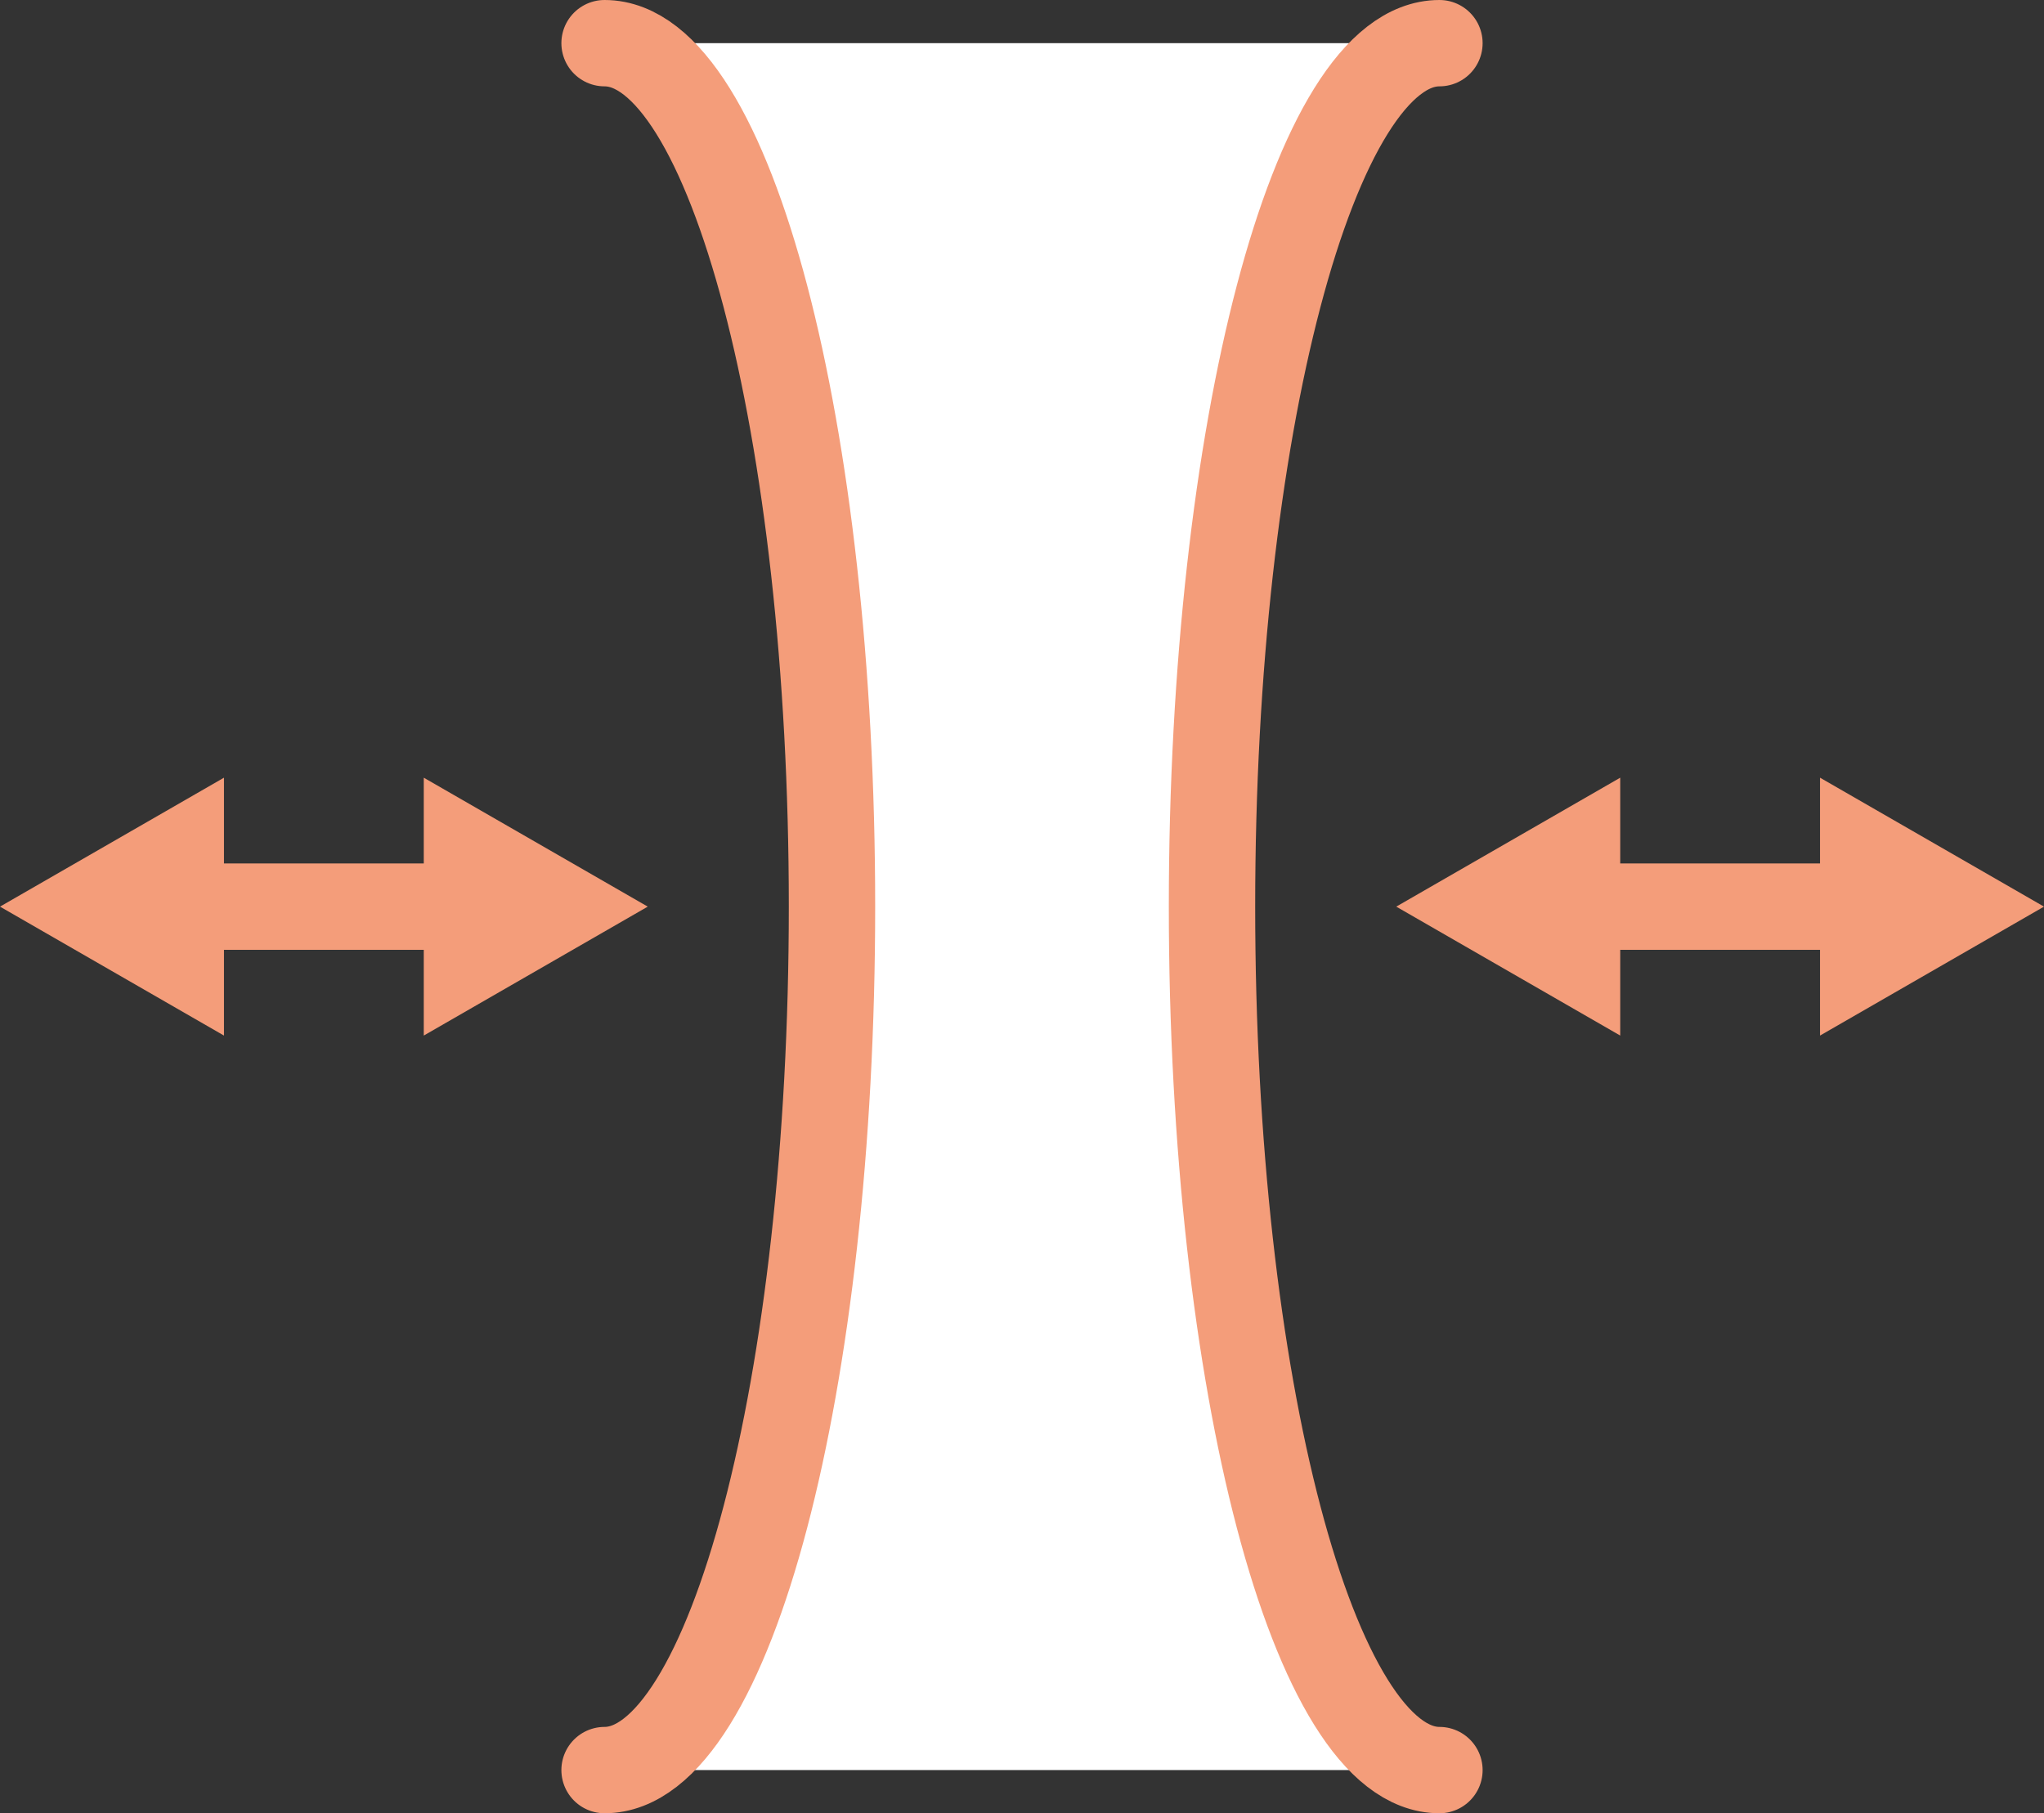
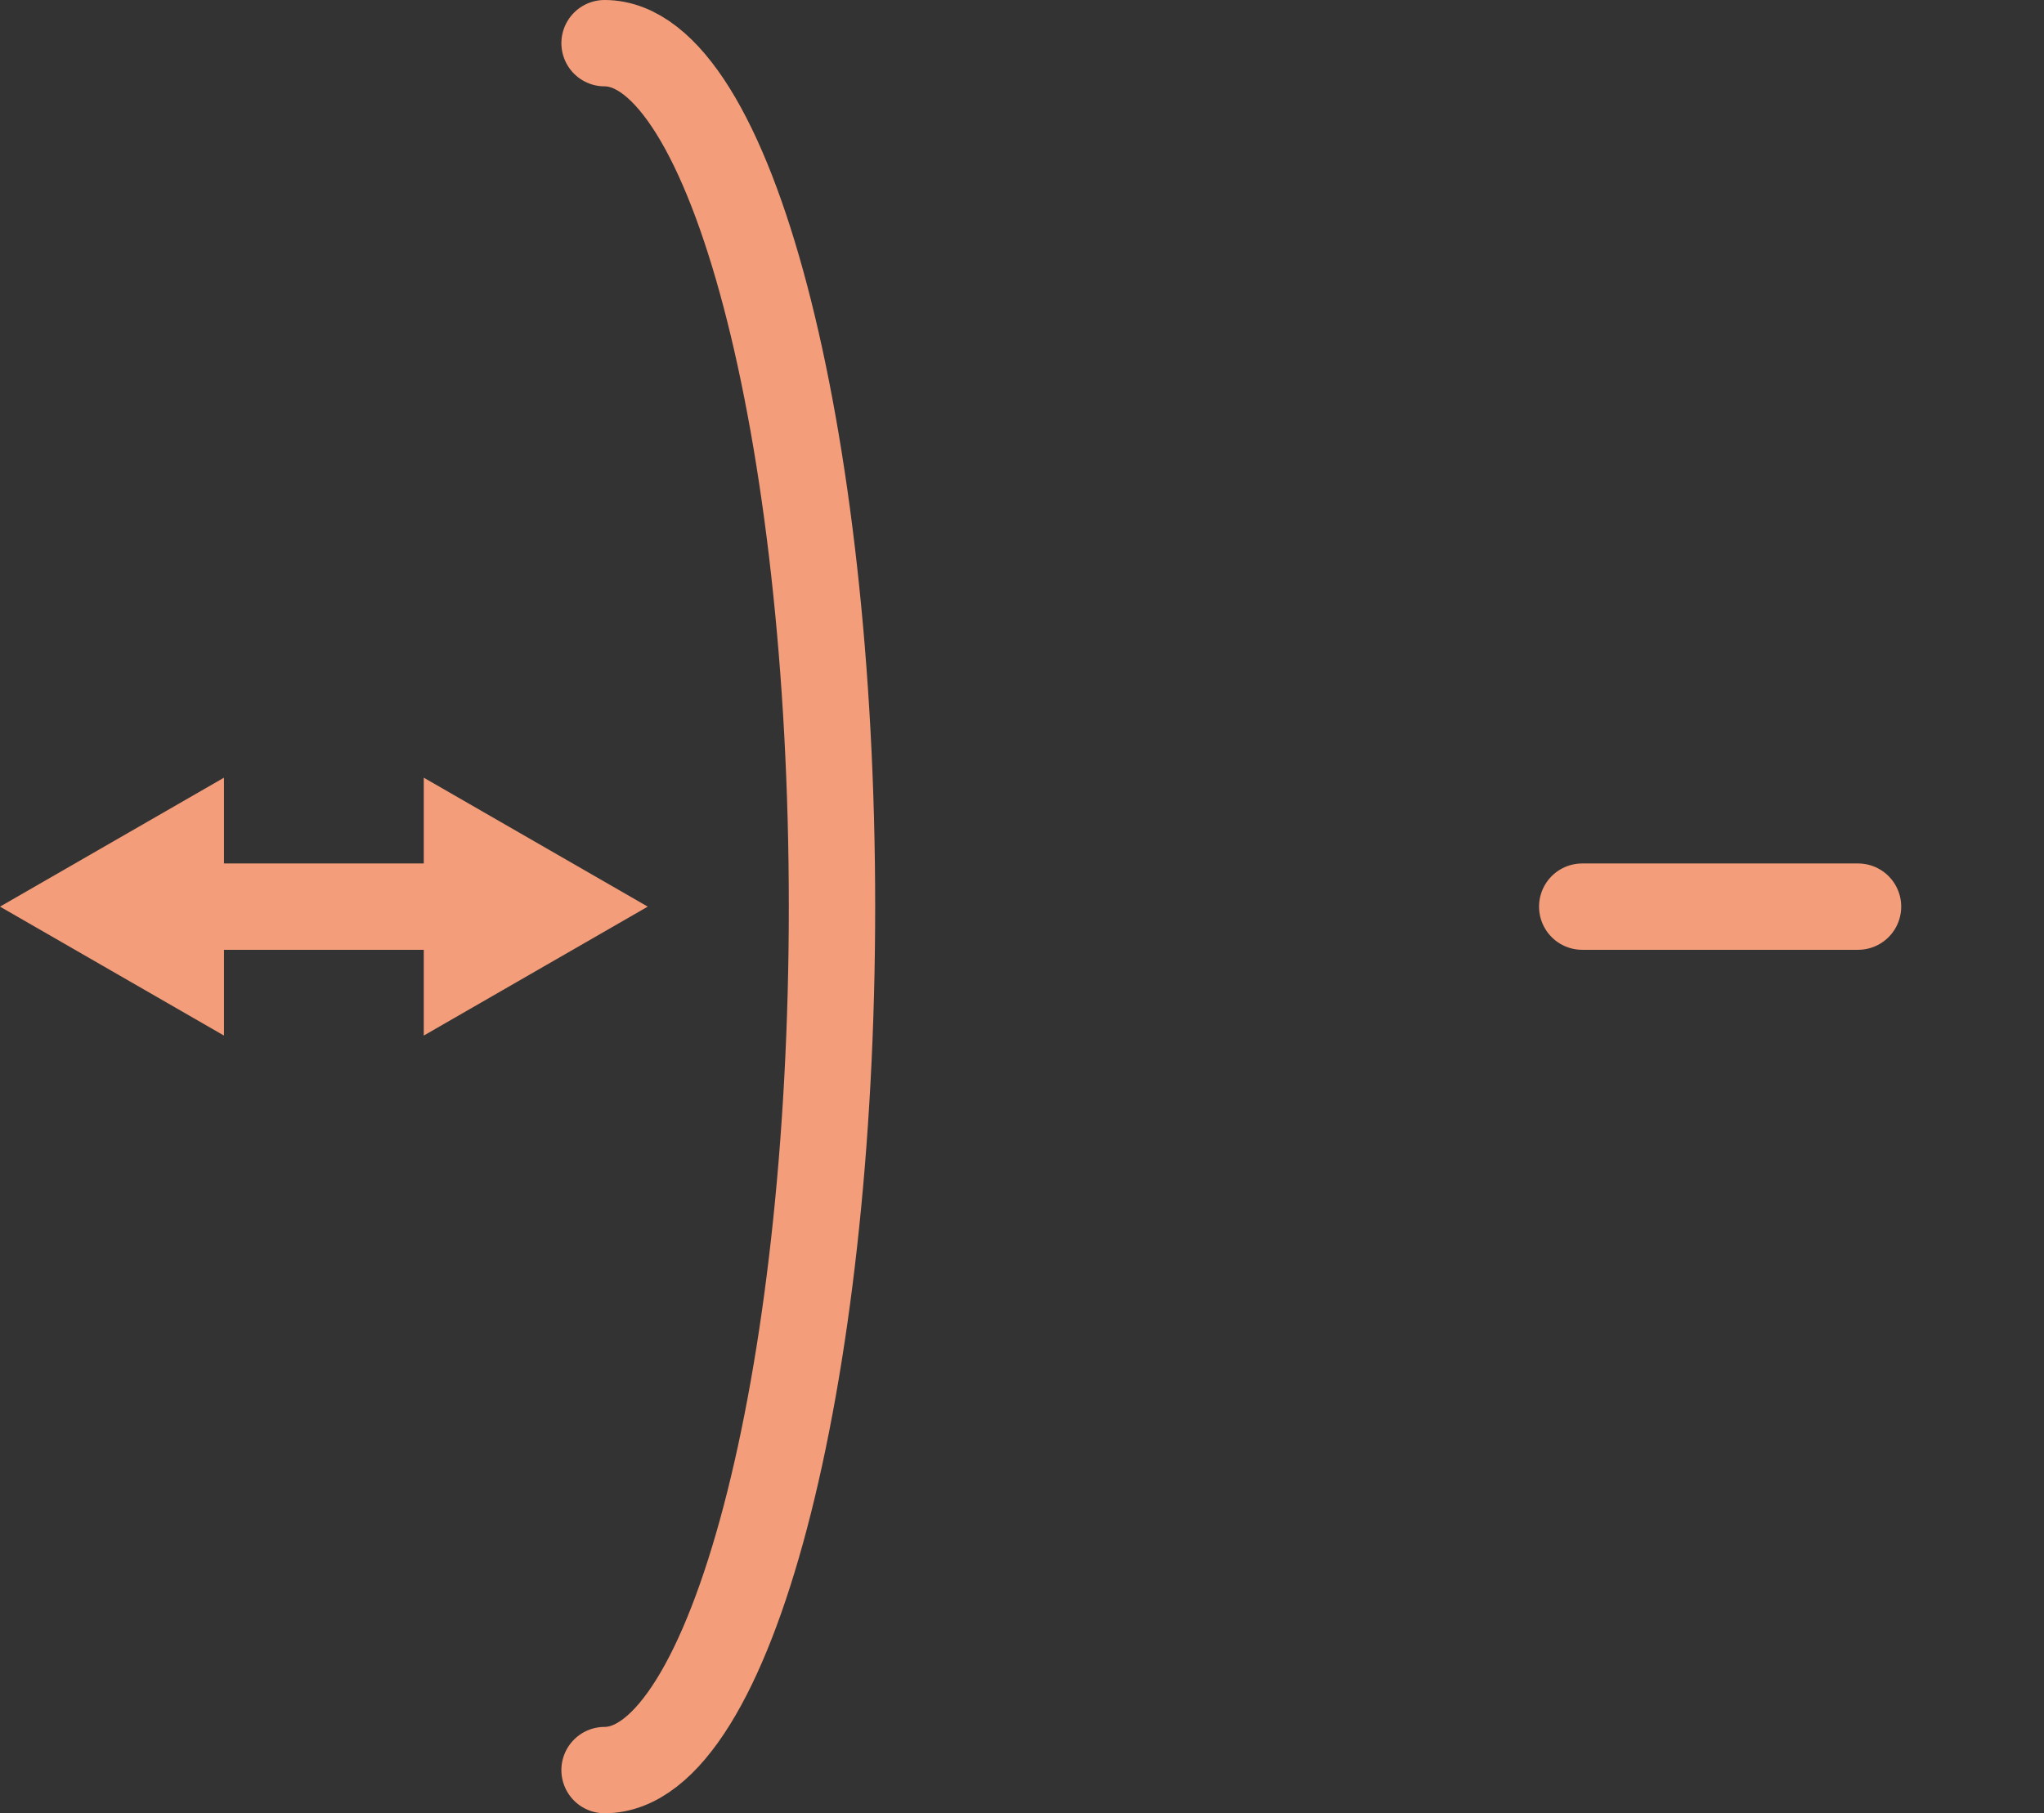
<svg xmlns="http://www.w3.org/2000/svg" id="Layer_2" data-name="Layer 2" viewBox="0 0 35.5 31.5">
  <rect x="0" y="0" width="35.5" height="31.5" fill="#333333" stroke="none" />
  <defs>
    <style>
      .cls-1 {
        fill: none;
        stroke: #f49d7a;
        stroke-linecap: round;
        stroke-linejoin: round;
        stroke-width: 1.5px;
      }

      .cls-2 {
        fill: #fff;
      }

      .cls-3 {
        fill: #f49d7a;
      }
    </style>
  </defs>
  <g id="_皮膚科" data-name="皮膚科">
    <g>
-       <path class="cls-2" d="M10.5,30.75c2.18,0,3.95-6.72,3.95-15S12.68.75,10.5.75h14.5c-2.18,0-3.95,6.72-3.95,15s1.77,15,3.95,15h-14.5Z" />
      <g>
        <g>
          <path class="cls-1" d="M10.5,30.75c2.18,0,3.95-6.72,3.95-15S12.68.75,10.5.75" />
-           <path class="cls-1" d="M25,.75c-2.18,0-3.95,6.72-3.95,15s1.77,15,3.95,15" />
        </g>
        <g>
          <line class="cls-1" x1="3.23" y1="15.75" x2="8.02" y2="15.75" />
          <polygon class="cls-3" points="3.89 17.99 0 15.75 3.89 13.51 3.89 17.99" />
          <polygon class="cls-3" points="7.36 17.99 11.25 15.75 7.36 13.51 7.36 17.99" />
        </g>
        <g>
          <line class="cls-1" x1="27.48" y1="15.75" x2="32.27" y2="15.75" />
-           <polygon class="cls-3" points="28.14 17.99 24.25 15.75 28.14 13.51 28.14 17.99" />
-           <polygon class="cls-3" points="31.61 17.99 35.5 15.75 31.61 13.51 31.61 17.99" />
        </g>
      </g>
    </g>
  </g>
</svg>